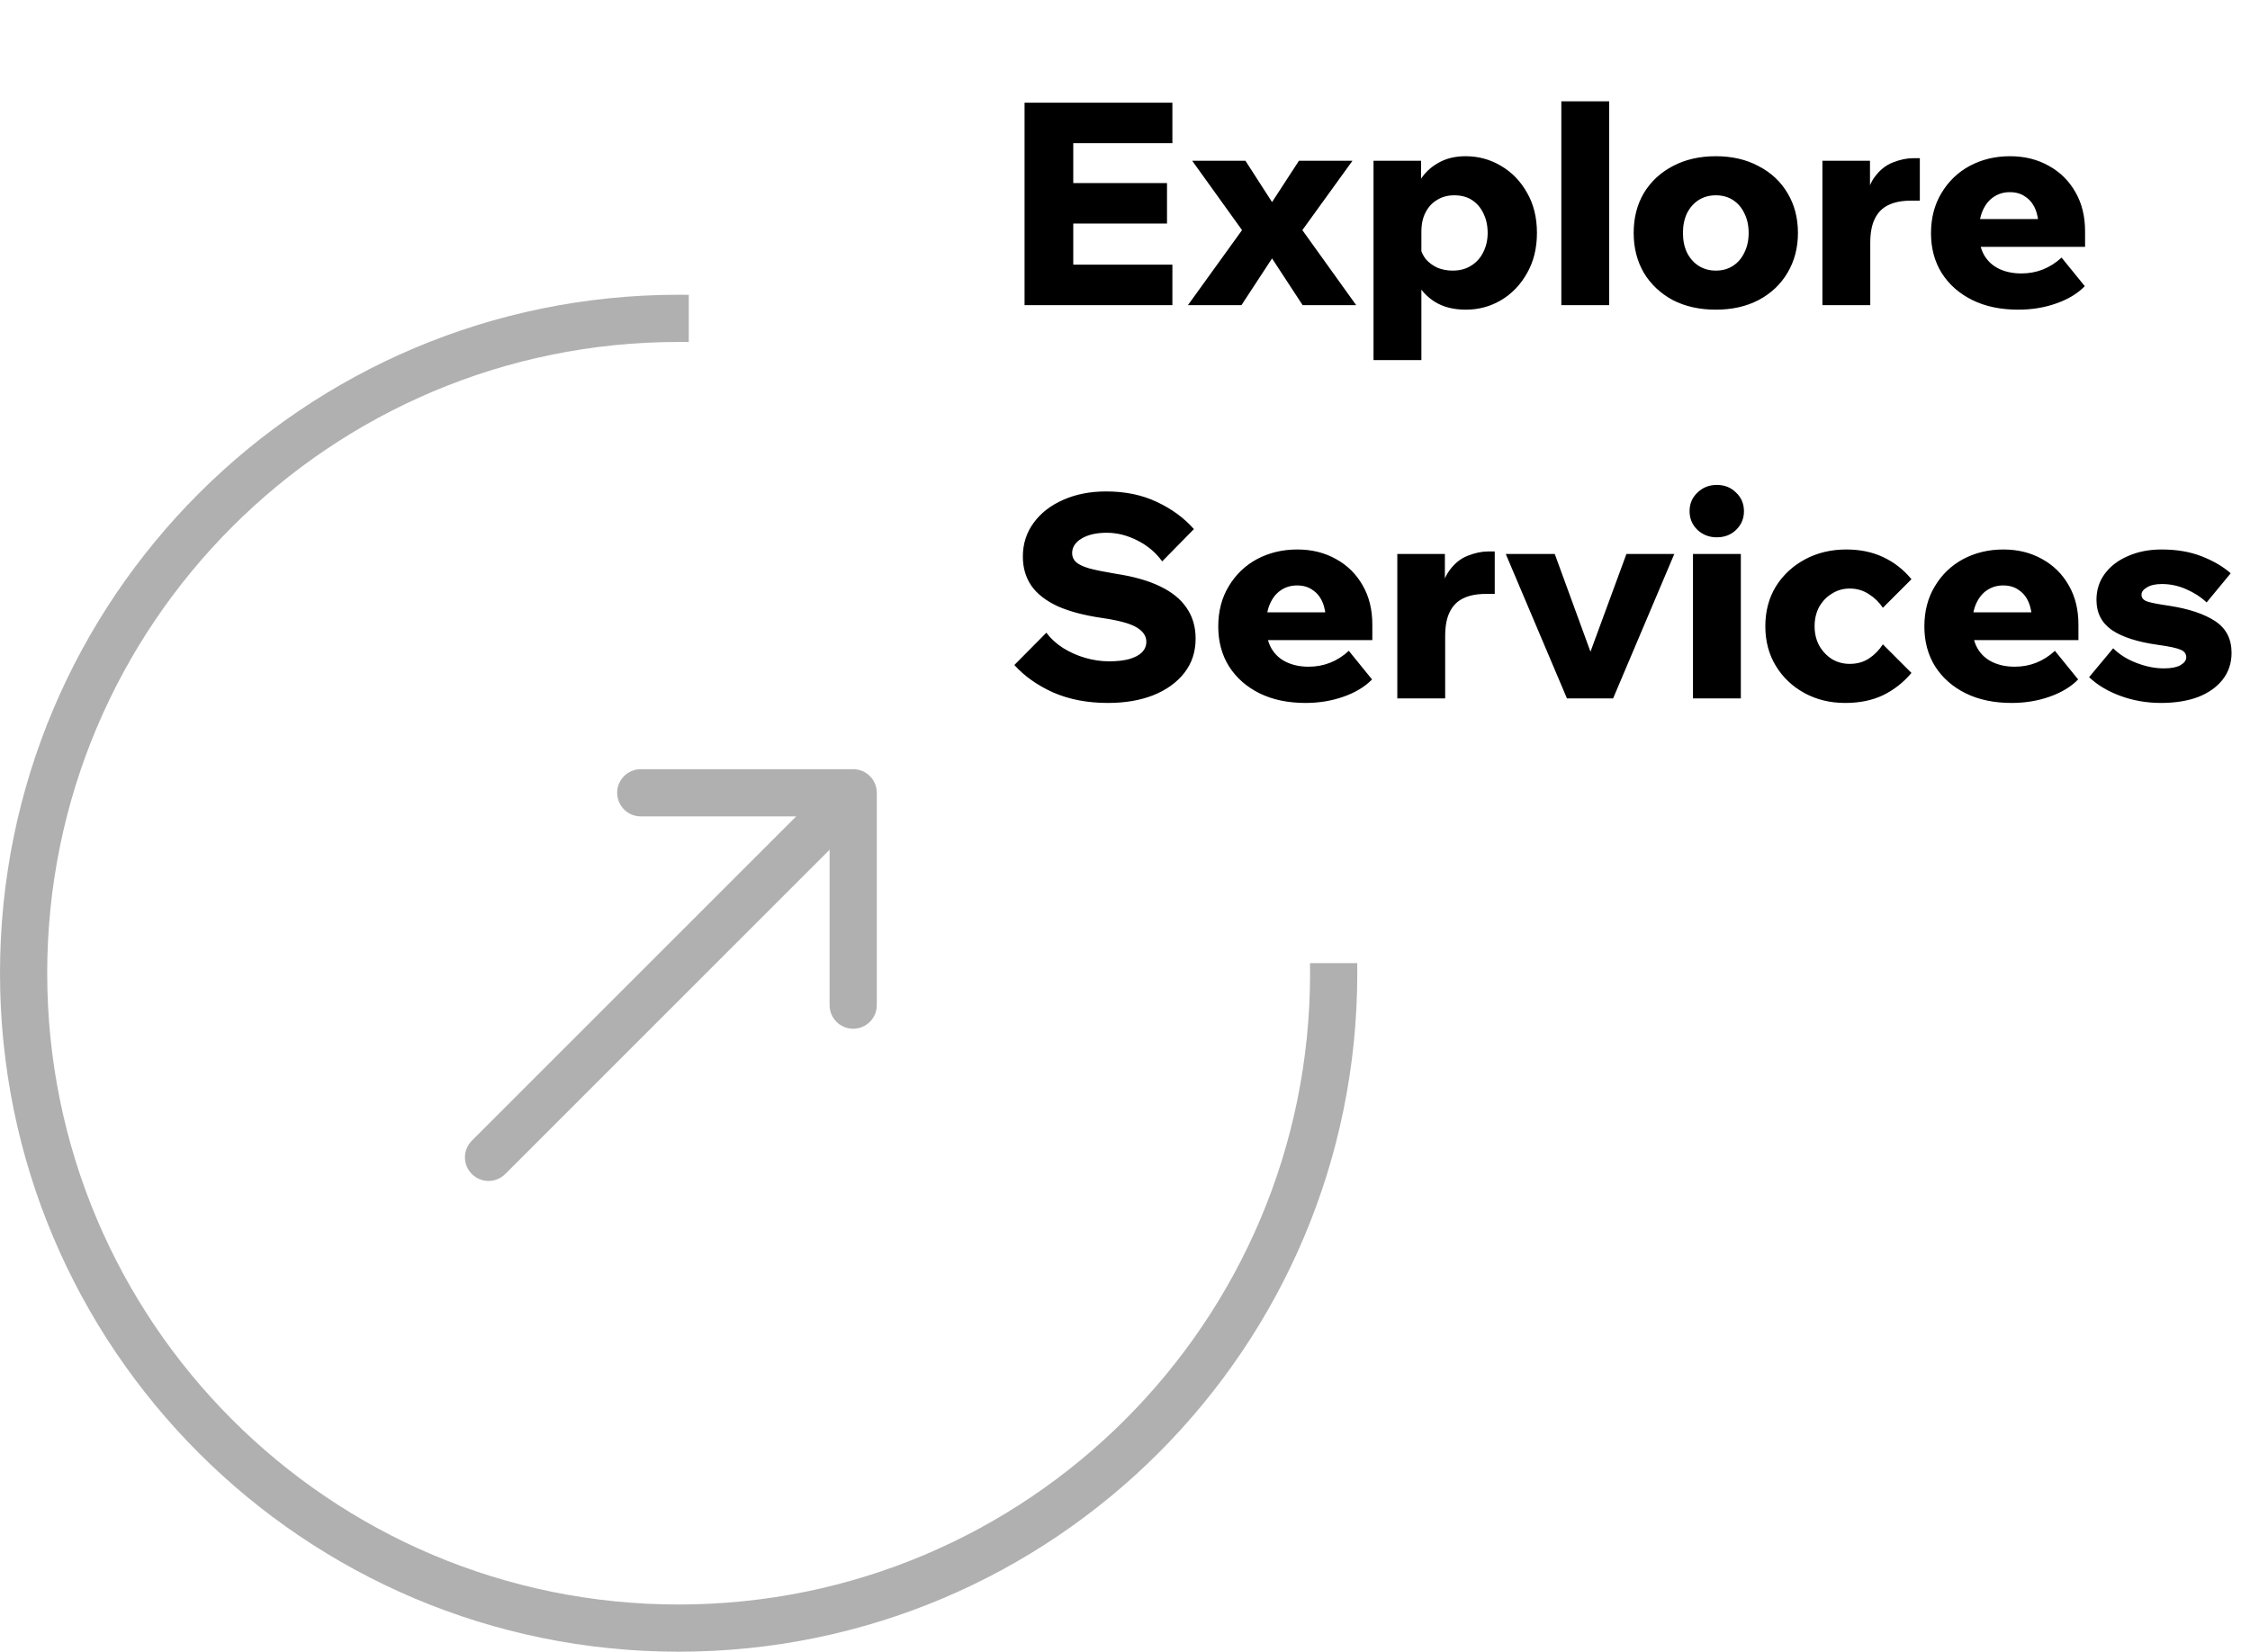
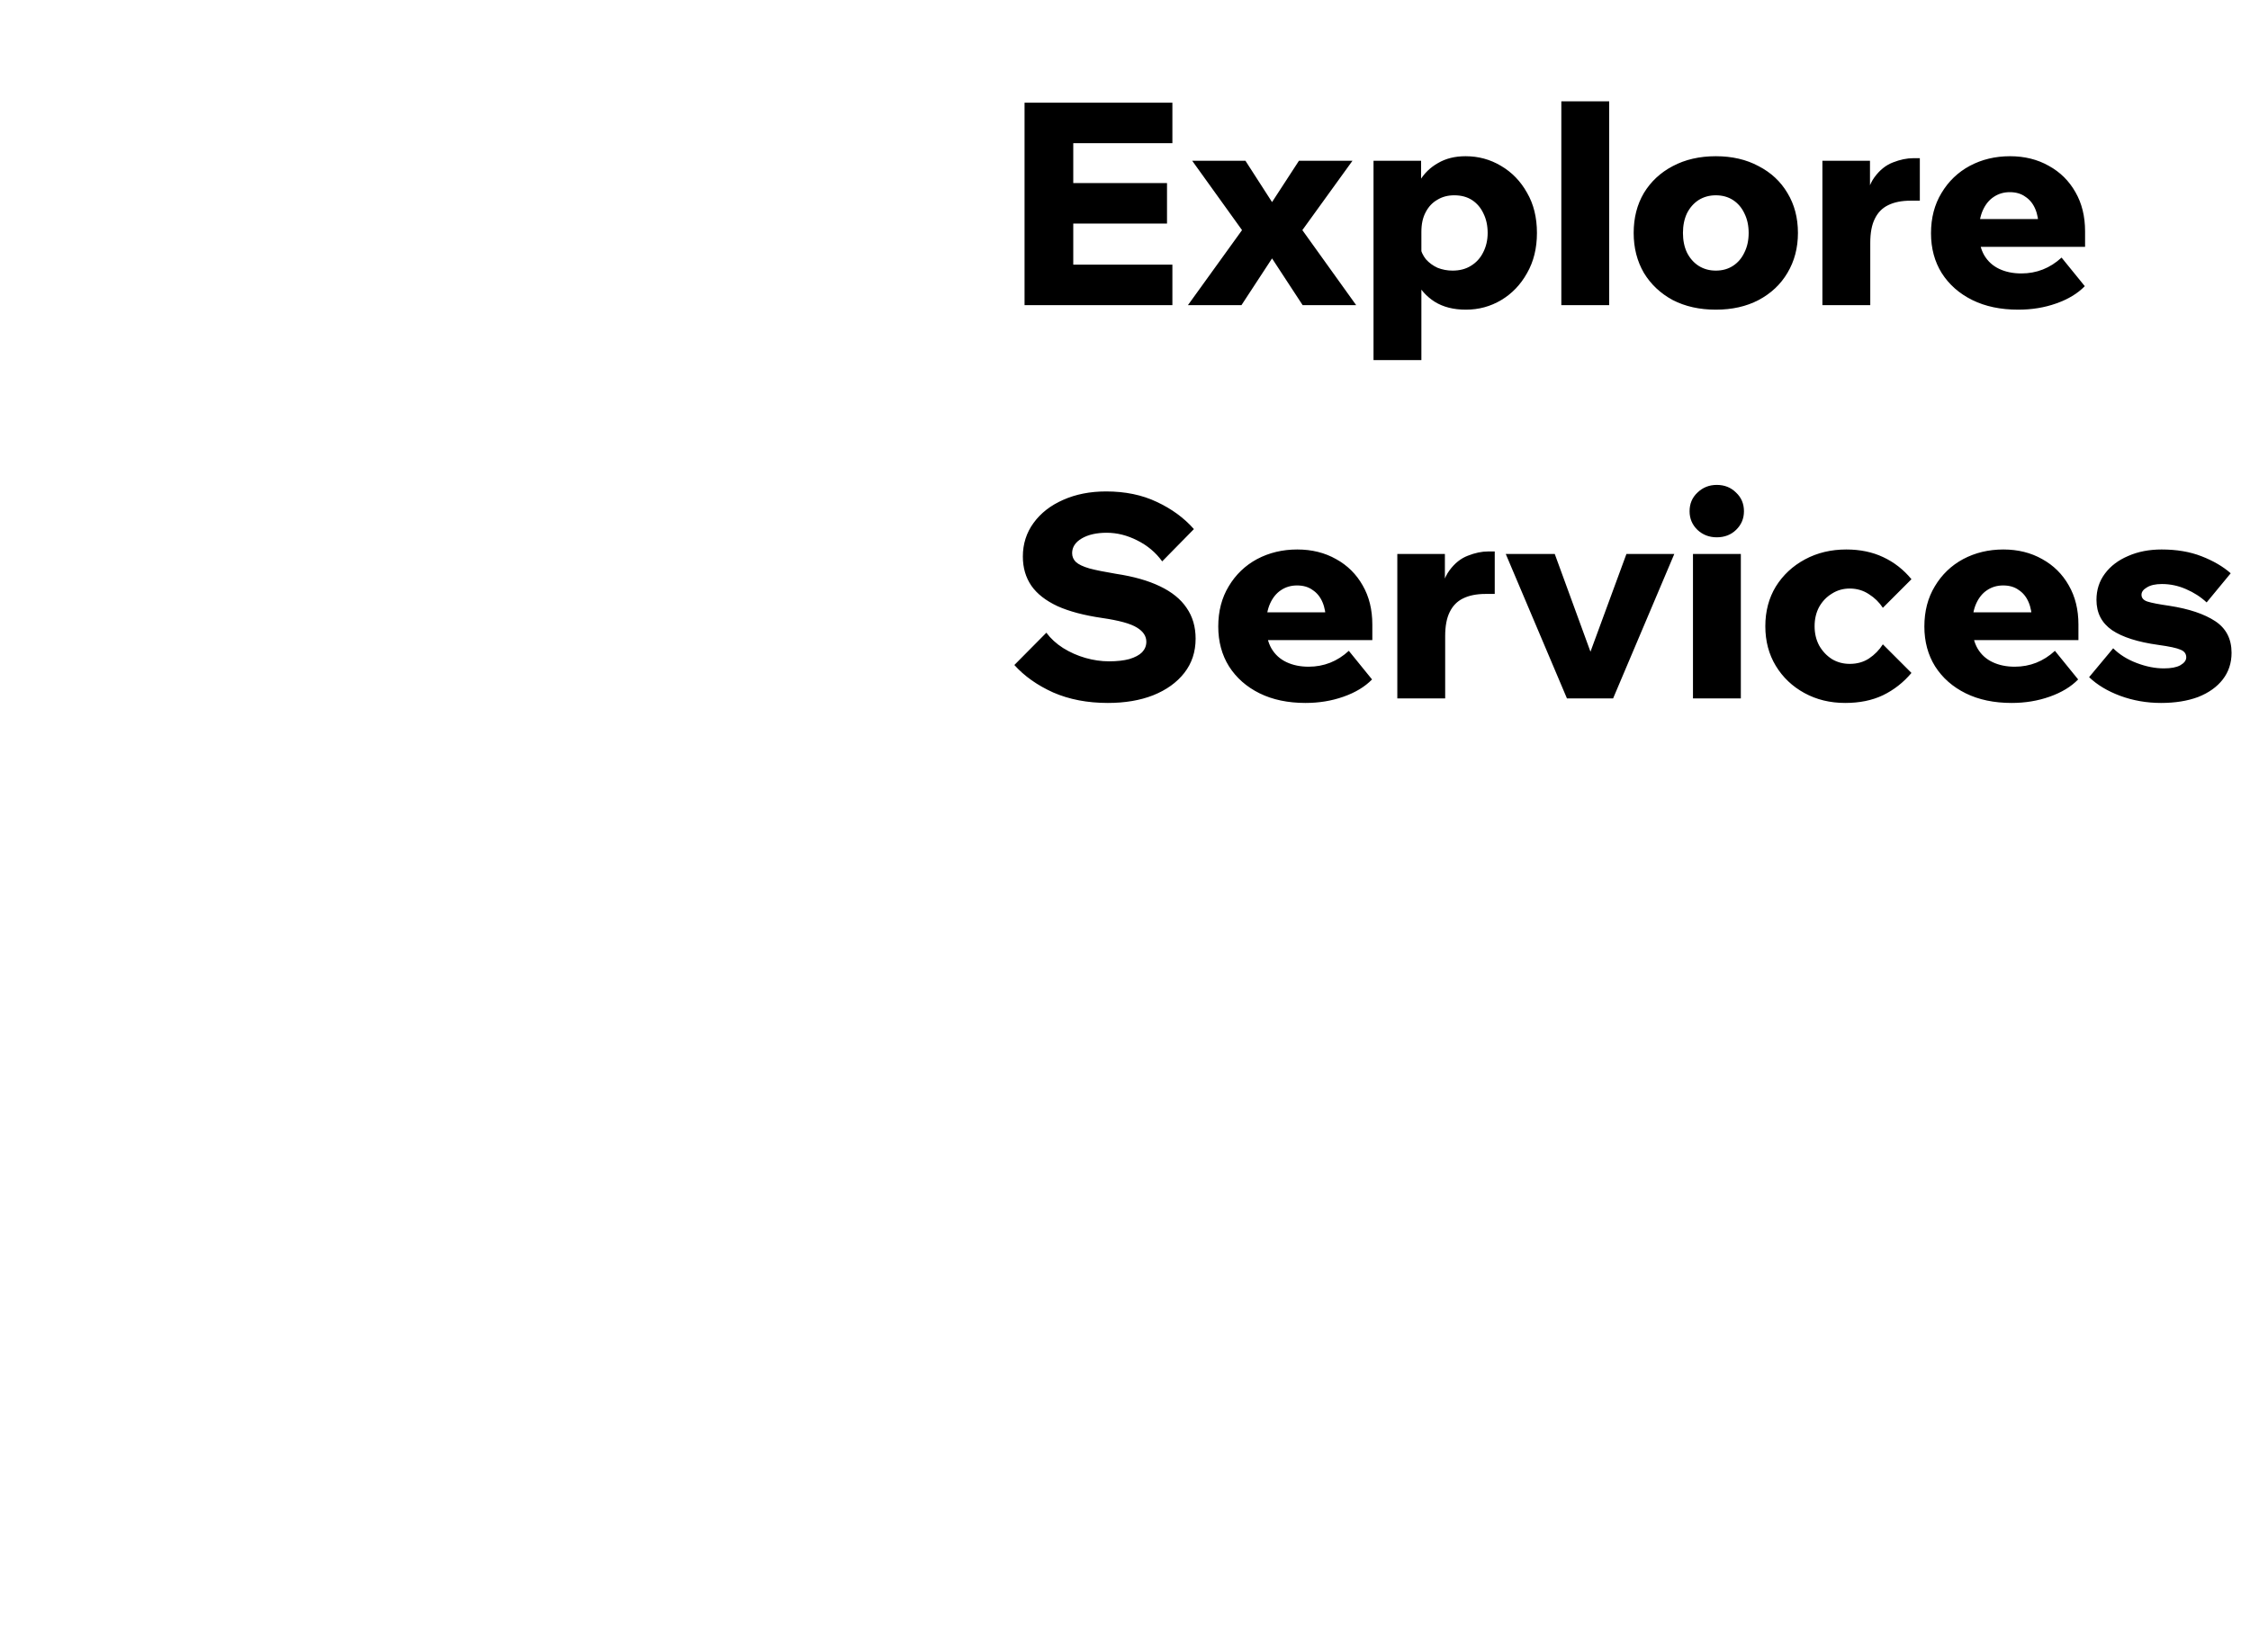
<svg xmlns="http://www.w3.org/2000/svg" width="143" height="105" viewBox="0 0 143 105" fill="none">
  <path d="M74.512 19.398H65.116V6.529H74.512V9.102H68.212V16.825H74.512V19.398ZM74.17 14.214H68.032V11.64H74.17V14.214ZM78.902 19.398H75.5L78.938 14.629L75.77 10.219H79.154L80.846 12.847L82.556 10.219H85.958L82.772 14.629L86.192 19.398H82.79L80.846 16.428L78.902 19.398ZM90.337 22.89H87.295V10.219H90.319V13.117H89.689C89.761 12.517 89.941 11.976 90.229 11.496C90.517 11.017 90.907 10.639 91.399 10.363C91.891 10.075 92.473 9.931 93.145 9.931C93.961 9.931 94.711 10.134 95.395 10.543C96.091 10.95 96.643 11.521 97.051 12.252C97.471 12.973 97.681 13.825 97.681 14.809C97.681 15.78 97.471 16.633 97.051 17.364C96.643 18.096 96.097 18.666 95.413 19.075C94.729 19.483 93.979 19.686 93.163 19.686C92.383 19.686 91.723 19.518 91.183 19.183C90.655 18.846 90.253 18.396 89.977 17.832C89.701 17.256 89.563 16.627 89.563 15.943L90.247 15.655C90.307 15.966 90.433 16.242 90.625 16.483C90.829 16.71 91.075 16.89 91.363 17.023C91.663 17.142 91.981 17.203 92.317 17.203C92.773 17.203 93.163 17.101 93.487 16.896C93.823 16.692 94.081 16.41 94.261 16.05C94.453 15.678 94.549 15.264 94.549 14.809C94.549 14.341 94.459 13.927 94.279 13.566C94.111 13.207 93.871 12.925 93.559 12.72C93.247 12.517 92.869 12.415 92.425 12.415C92.017 12.415 91.657 12.511 91.345 12.703C91.033 12.883 90.787 13.146 90.607 13.495C90.427 13.831 90.337 14.245 90.337 14.736V22.89ZM102.273 19.398H99.231V6.439H102.273V19.398ZM109.049 19.686C108.017 19.686 107.105 19.483 106.313 19.075C105.533 18.654 104.921 18.078 104.477 17.346C104.045 16.602 103.829 15.757 103.829 14.809C103.829 13.848 104.045 13.002 104.477 12.271C104.921 11.539 105.533 10.969 106.313 10.56C107.105 10.14 108.017 9.931 109.049 9.931C110.081 9.931 110.987 10.14 111.767 10.56C112.559 10.969 113.171 11.539 113.603 12.271C114.047 13.002 114.269 13.848 114.269 14.809C114.269 15.757 114.047 16.602 113.603 17.346C113.171 18.078 112.559 18.654 111.767 19.075C110.987 19.483 110.081 19.686 109.049 19.686ZM109.049 17.203C109.469 17.203 109.835 17.101 110.147 16.896C110.459 16.692 110.699 16.41 110.867 16.05C111.047 15.691 111.137 15.277 111.137 14.809C111.137 14.341 111.047 13.927 110.867 13.566C110.699 13.207 110.459 12.925 110.147 12.72C109.835 12.517 109.469 12.415 109.049 12.415C108.641 12.415 108.275 12.517 107.951 12.72C107.639 12.925 107.393 13.207 107.213 13.566C107.045 13.927 106.961 14.341 106.961 14.809C106.961 15.277 107.045 15.691 107.213 16.05C107.393 16.41 107.639 16.692 107.951 16.896C108.275 17.101 108.641 17.203 109.049 17.203ZM122.016 10.056V12.757H121.44C120.864 12.757 120.384 12.852 120 13.044C119.628 13.225 119.346 13.512 119.154 13.909C118.962 14.293 118.866 14.803 118.866 15.438V19.398H115.824V10.219H118.848V13.242H118.506C118.59 12.379 118.8 11.719 119.136 11.262C119.472 10.806 119.862 10.495 120.306 10.326C120.762 10.146 121.194 10.056 121.602 10.056H122.016ZM131.024 16.375L132.5 18.192C132.044 18.66 131.438 19.026 130.682 19.291C129.938 19.555 129.134 19.686 128.27 19.686C127.154 19.686 126.182 19.483 125.354 19.075C124.526 18.666 123.878 18.096 123.41 17.364C122.954 16.633 122.726 15.787 122.726 14.826C122.726 13.854 122.948 13.002 123.392 12.271C123.836 11.527 124.436 10.95 125.192 10.543C125.96 10.134 126.812 9.931 127.748 9.931C128.672 9.931 129.494 10.134 130.214 10.543C130.934 10.938 131.498 11.496 131.906 12.216C132.314 12.925 132.518 13.752 132.518 14.7V14.809H129.566V14.485C129.566 14.017 129.494 13.614 129.35 13.278C129.206 12.943 128.996 12.684 128.72 12.505C128.456 12.312 128.126 12.216 127.73 12.216C127.346 12.216 127.004 12.319 126.704 12.523C126.416 12.714 126.188 12.996 126.02 13.368C125.852 13.741 125.768 14.203 125.768 14.755C125.768 15.342 125.882 15.835 126.11 16.23C126.338 16.614 126.656 16.902 127.064 17.095C127.472 17.287 127.94 17.383 128.468 17.383C129.44 17.383 130.292 17.047 131.024 16.375ZM132.518 15.691H124.544V13.927H132.212L132.518 14.719V15.691ZM64.468 42.275L66.502 40.222C66.778 40.594 67.132 40.919 67.564 41.194C68.008 41.471 68.482 41.681 68.986 41.825C69.49 41.968 69.988 42.041 70.48 42.041C70.996 42.041 71.428 41.992 71.776 41.897C72.136 41.788 72.406 41.645 72.586 41.465C72.766 41.273 72.856 41.05 72.856 40.798C72.856 40.438 72.658 40.139 72.262 39.898C71.866 39.647 71.128 39.443 70.048 39.286C68.896 39.118 67.948 38.867 67.204 38.531C66.46 38.182 65.908 37.751 65.548 37.234C65.188 36.706 65.008 36.089 65.008 35.38C65.008 34.577 65.236 33.862 65.692 33.239C66.148 32.614 66.772 32.129 67.564 31.78C68.368 31.421 69.28 31.241 70.3 31.241C71.512 31.241 72.586 31.462 73.522 31.907C74.47 32.35 75.256 32.926 75.88 33.635L73.864 35.687C73.456 35.123 72.928 34.678 72.28 34.355C71.644 34.031 70.996 33.868 70.336 33.868C69.688 33.868 69.16 33.989 68.752 34.228C68.344 34.468 68.14 34.781 68.14 35.164C68.14 35.38 68.218 35.566 68.374 35.722C68.542 35.879 68.83 36.017 69.238 36.136C69.646 36.245 70.21 36.358 70.93 36.478C72.046 36.647 72.976 36.91 73.72 37.27C74.476 37.63 75.04 38.087 75.412 38.639C75.796 39.191 75.988 39.844 75.988 40.6C75.988 41.441 75.748 42.166 75.268 42.779C74.788 43.391 74.128 43.864 73.288 44.2C72.46 44.525 71.5 44.687 70.408 44.687C69.112 44.687 67.954 44.465 66.934 44.02C65.926 43.565 65.104 42.983 64.468 42.275ZM85.725 41.374L87.201 43.193C86.745 43.66 86.139 44.026 85.383 44.291C84.639 44.554 83.835 44.687 82.971 44.687C81.855 44.687 80.883 44.483 80.055 44.075C79.227 43.666 78.579 43.096 78.111 42.364C77.655 41.633 77.427 40.786 77.427 39.827C77.427 38.855 77.649 38.002 78.093 37.27C78.537 36.526 79.137 35.95 79.893 35.542C80.661 35.135 81.513 34.931 82.449 34.931C83.373 34.931 84.195 35.135 84.915 35.542C85.635 35.938 86.199 36.496 86.607 37.217C87.015 37.925 87.219 38.752 87.219 39.7V39.809H84.267V39.484C84.267 39.017 84.195 38.614 84.051 38.279C83.907 37.943 83.697 37.684 83.421 37.505C83.157 37.312 82.827 37.217 82.431 37.217C82.047 37.217 81.705 37.319 81.405 37.523C81.117 37.715 80.889 37.996 80.721 38.368C80.553 38.74 80.469 39.203 80.469 39.755C80.469 40.343 80.583 40.834 80.811 41.23C81.039 41.614 81.357 41.903 81.765 42.094C82.173 42.286 82.641 42.383 83.169 42.383C84.141 42.383 84.993 42.047 85.725 41.374ZM87.219 40.691H79.245V38.926H86.913L87.219 39.718V40.691ZM94.999 35.056V37.757H94.423C93.847 37.757 93.367 37.852 92.983 38.044C92.611 38.224 92.329 38.513 92.137 38.908C91.945 39.292 91.849 39.803 91.849 40.438V44.398H88.807V35.218H91.831V38.242H91.489C91.573 37.379 91.783 36.718 92.119 36.263C92.455 35.806 92.845 35.495 93.289 35.327C93.745 35.147 94.177 35.056 94.585 35.056H94.999ZM102.522 44.398H99.588L95.7 35.218H98.814L101.352 42.166H100.812L103.368 35.218H106.41L102.522 44.398ZM110.64 44.398H107.598V35.218H110.64V44.398ZM109.11 34.157C108.63 34.157 108.222 34.001 107.886 33.688C107.55 33.364 107.382 32.968 107.382 32.501C107.382 32.02 107.55 31.625 107.886 31.312C108.222 30.988 108.63 30.826 109.11 30.826C109.602 30.826 110.01 30.988 110.334 31.312C110.67 31.625 110.838 32.02 110.838 32.501C110.838 32.968 110.67 33.364 110.334 33.688C110.01 34.001 109.602 34.157 109.11 34.157ZM119.666 40.961L121.484 42.779C120.968 43.391 120.362 43.864 119.666 44.2C118.982 44.525 118.184 44.687 117.272 44.687C116.312 44.687 115.448 44.477 114.68 44.056C113.912 43.636 113.306 43.06 112.862 42.328C112.418 41.596 112.196 40.757 112.196 39.809C112.196 38.861 112.418 38.02 112.862 37.288C113.318 36.556 113.936 35.98 114.716 35.56C115.496 35.141 116.372 34.931 117.344 34.931C118.22 34.931 119 35.093 119.684 35.416C120.38 35.74 120.98 36.209 121.484 36.821L119.666 38.639C119.438 38.291 119.144 38.002 118.784 37.775C118.424 37.535 118.016 37.414 117.56 37.414C117.14 37.414 116.762 37.523 116.426 37.739C116.09 37.943 115.82 38.224 115.616 38.584C115.424 38.944 115.328 39.352 115.328 39.809C115.328 40.264 115.424 40.672 115.616 41.032C115.82 41.392 116.09 41.681 116.426 41.897C116.762 42.1 117.14 42.203 117.56 42.203C118.028 42.203 118.436 42.089 118.784 41.861C119.144 41.62 119.438 41.321 119.666 40.961ZM130.602 41.374L132.078 43.193C131.622 43.66 131.016 44.026 130.26 44.291C129.516 44.554 128.712 44.687 127.848 44.687C126.732 44.687 125.76 44.483 124.932 44.075C124.104 43.666 123.456 43.096 122.988 42.364C122.532 41.633 122.304 40.786 122.304 39.827C122.304 38.855 122.526 38.002 122.97 37.27C123.414 36.526 124.014 35.95 124.77 35.542C125.538 35.135 126.39 34.931 127.326 34.931C128.25 34.931 129.072 35.135 129.792 35.542C130.512 35.938 131.076 36.496 131.484 37.217C131.892 37.925 132.096 38.752 132.096 39.7V39.809H129.144V39.484C129.144 39.017 129.072 38.614 128.928 38.279C128.784 37.943 128.574 37.684 128.298 37.505C128.034 37.312 127.704 37.217 127.308 37.217C126.924 37.217 126.582 37.319 126.282 37.523C125.994 37.715 125.766 37.996 125.598 38.368C125.43 38.74 125.346 39.203 125.346 39.755C125.346 40.343 125.46 40.834 125.688 41.23C125.916 41.614 126.234 41.903 126.642 42.094C127.05 42.286 127.518 42.383 128.046 42.383C129.018 42.383 129.87 42.047 130.602 41.374ZM132.096 40.691H124.122V38.926H131.79L132.096 39.718V40.691ZM132.774 43.048L134.304 41.212C134.7 41.608 135.198 41.92 135.798 42.148C136.398 42.377 136.974 42.49 137.526 42.49C137.982 42.49 138.33 42.425 138.57 42.292C138.822 42.148 138.948 41.98 138.948 41.788C138.948 41.56 138.828 41.398 138.588 41.303C138.348 41.194 137.874 41.093 137.166 40.996C135.87 40.816 134.892 40.505 134.232 40.06C133.572 39.605 133.242 38.962 133.242 38.135C133.242 37.498 133.422 36.941 133.782 36.461C134.142 35.98 134.634 35.608 135.258 35.344C135.882 35.069 136.59 34.931 137.382 34.931C138.342 34.931 139.188 35.075 139.92 35.362C140.664 35.651 141.282 36.011 141.774 36.443L140.244 38.297C139.872 37.949 139.434 37.666 138.93 37.45C138.438 37.234 137.928 37.127 137.4 37.127C136.992 37.127 136.674 37.199 136.446 37.343C136.218 37.474 136.104 37.63 136.104 37.81C136.104 38.014 136.23 38.158 136.482 38.242C136.746 38.327 137.214 38.416 137.886 38.513C139.122 38.705 140.088 39.029 140.784 39.484C141.48 39.941 141.828 40.612 141.828 41.501C141.828 42.148 141.642 42.712 141.27 43.193C140.898 43.672 140.376 44.044 139.704 44.309C139.032 44.56 138.246 44.687 137.346 44.687C136.434 44.687 135.57 44.536 134.754 44.236C133.95 43.937 133.29 43.541 132.774 43.048Z" fill="black" />
-   <path d="M29.989 72.513C29.403 73.099 29.403 74.048 29.989 74.634C30.575 75.22 31.525 75.22 32.111 74.634L29.989 72.513ZM55.725 50.398C55.725 49.57 55.053 48.898 54.225 48.898L40.725 48.898C39.896 48.898 39.225 49.57 39.225 50.398C39.225 51.227 39.896 51.898 40.725 51.898H52.725V63.898C52.725 64.727 53.396 65.398 54.225 65.398C55.053 65.398 55.725 64.727 55.725 63.898L55.725 50.398ZM32.111 74.634L55.285 51.459L53.164 49.338L29.989 72.513L32.111 74.634Z" fill="#B0B0B0" />
-   <path fill-rule="evenodd" clip-rule="evenodd" d="M43.775 18.742C43.561 18.739 43.346 18.738 43.131 18.738C19.311 18.738 0 38.048 0 61.869C0 85.689 19.311 105 43.131 105C66.952 105 86.263 85.689 86.263 61.869C86.263 61.654 86.261 61.439 86.258 61.225H83.257C83.261 61.439 83.263 61.654 83.263 61.869C83.263 84.033 65.295 102 43.131 102C20.967 102 3 84.033 3 61.869C3 39.705 20.967 21.738 43.131 21.738C43.346 21.738 43.561 21.739 43.775 21.743V18.742Z" fill="#B0B0B0" />
</svg>